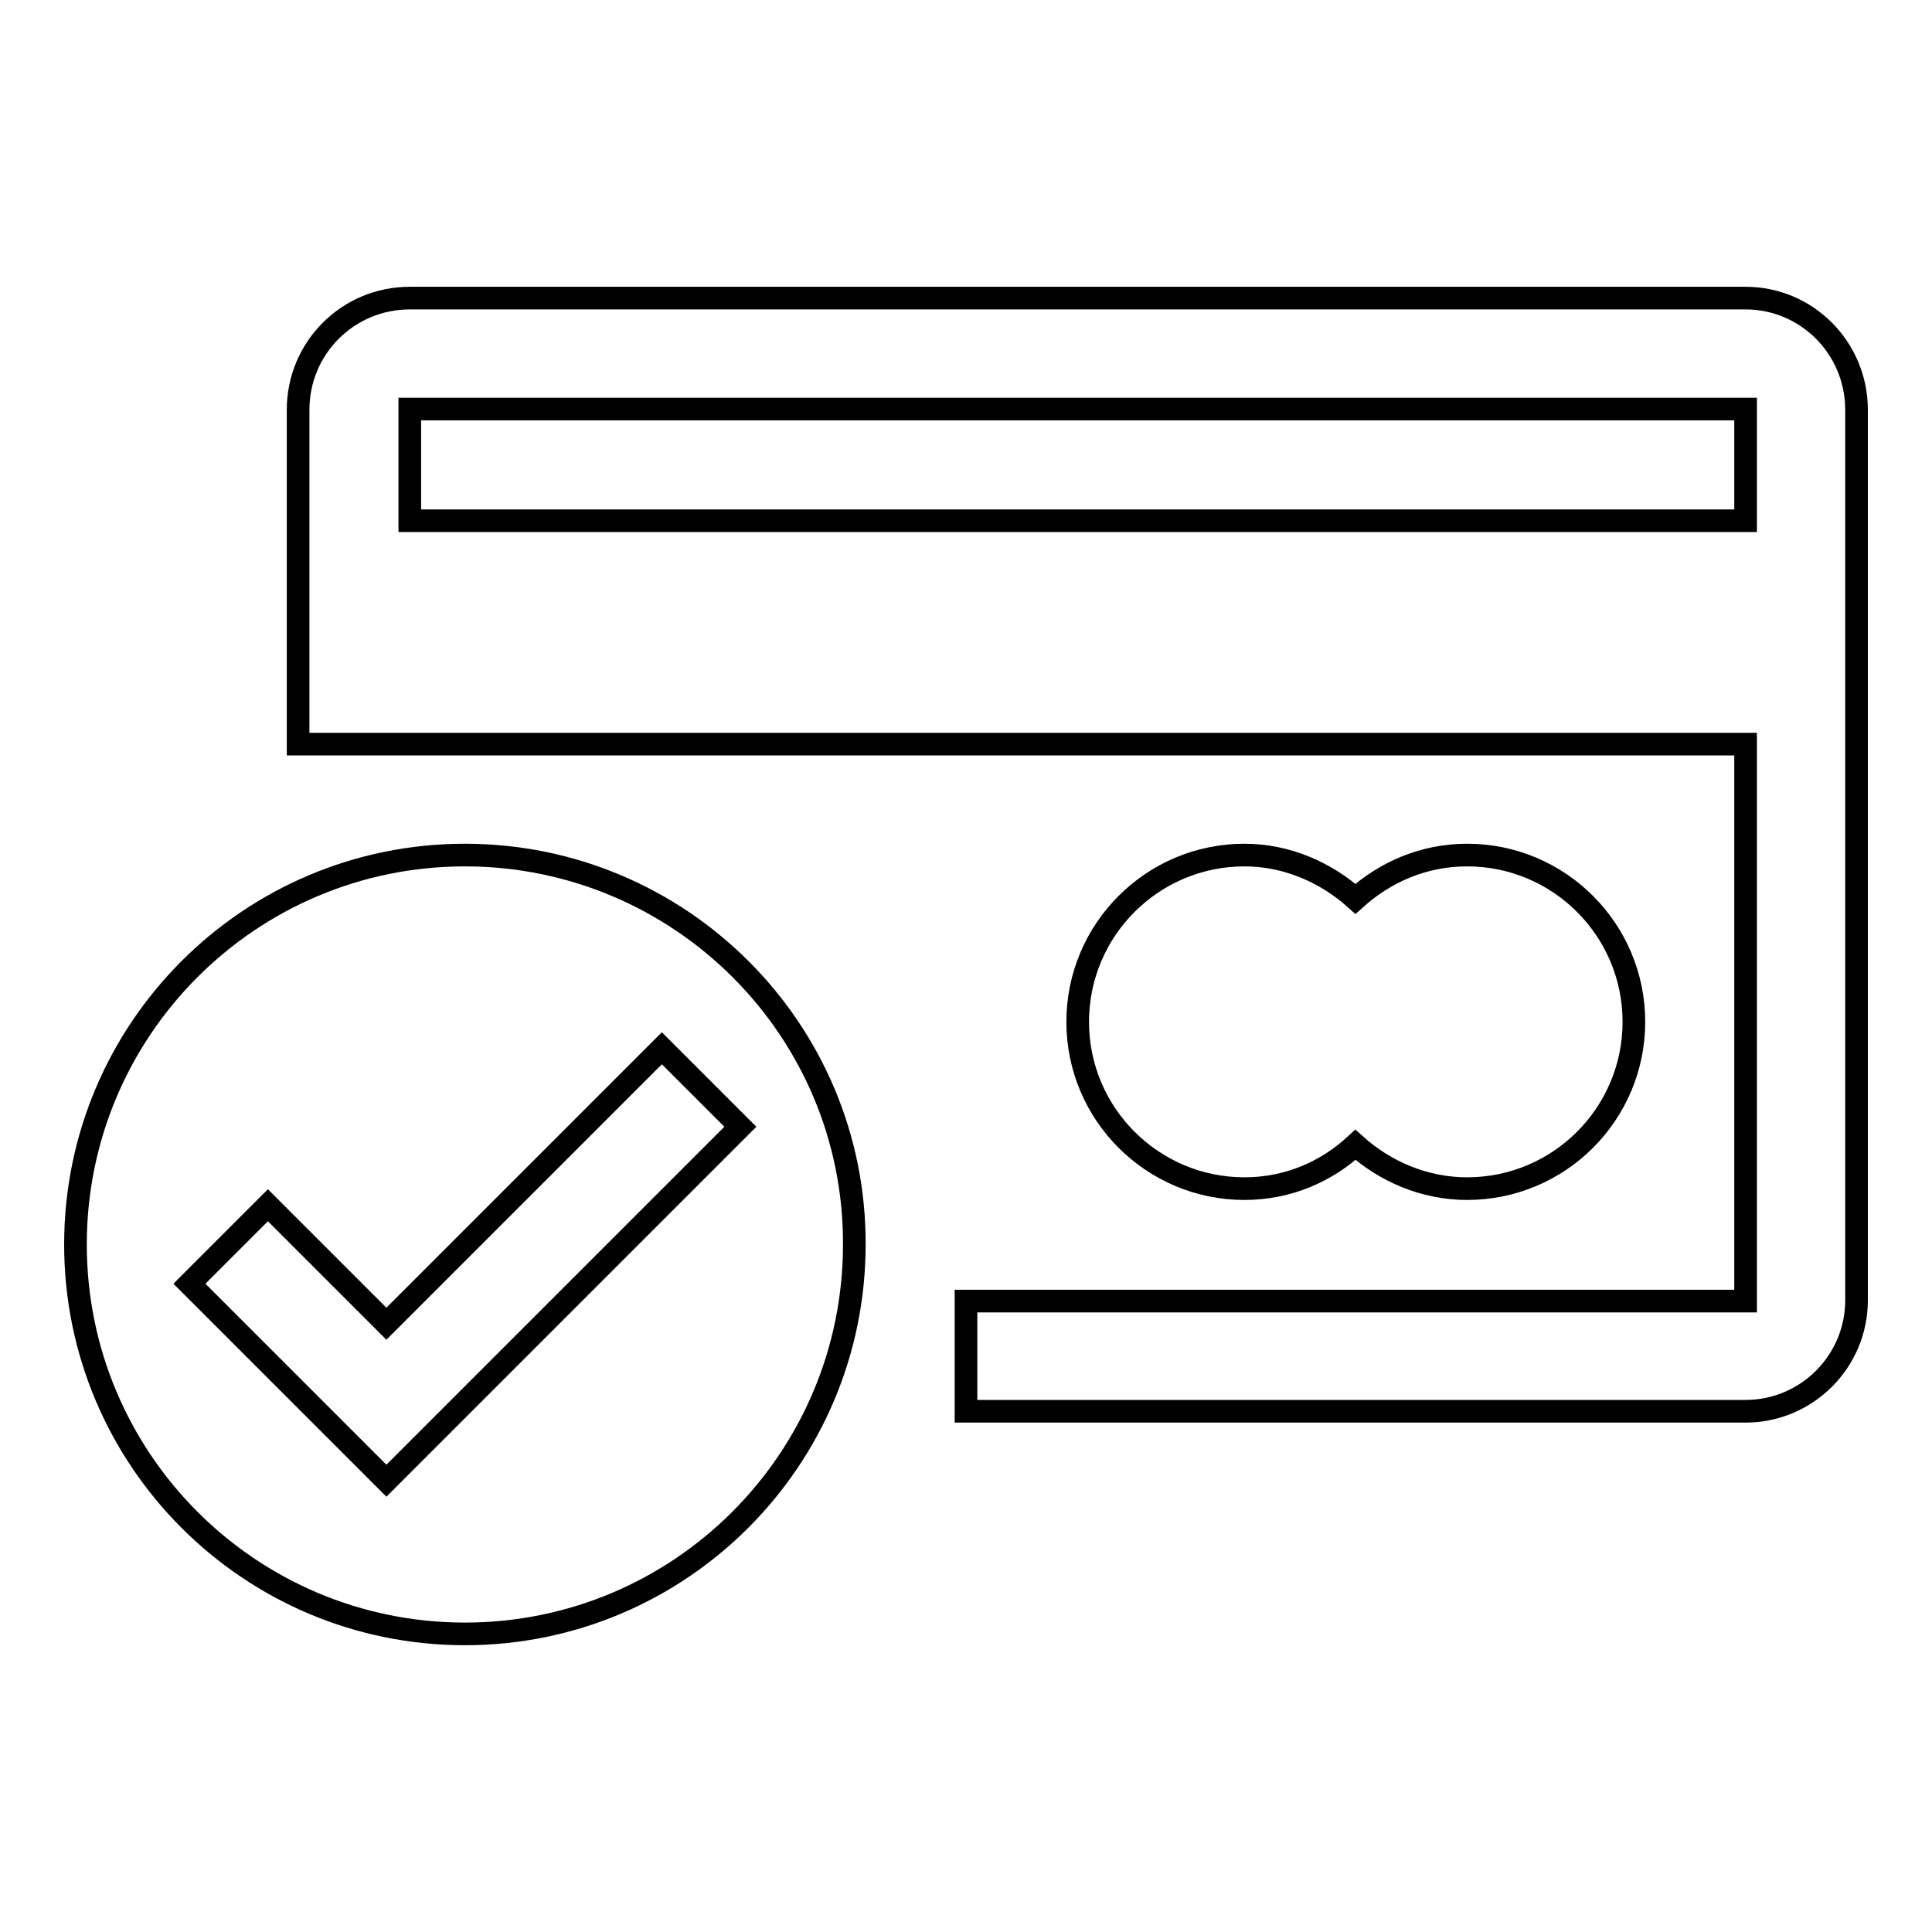
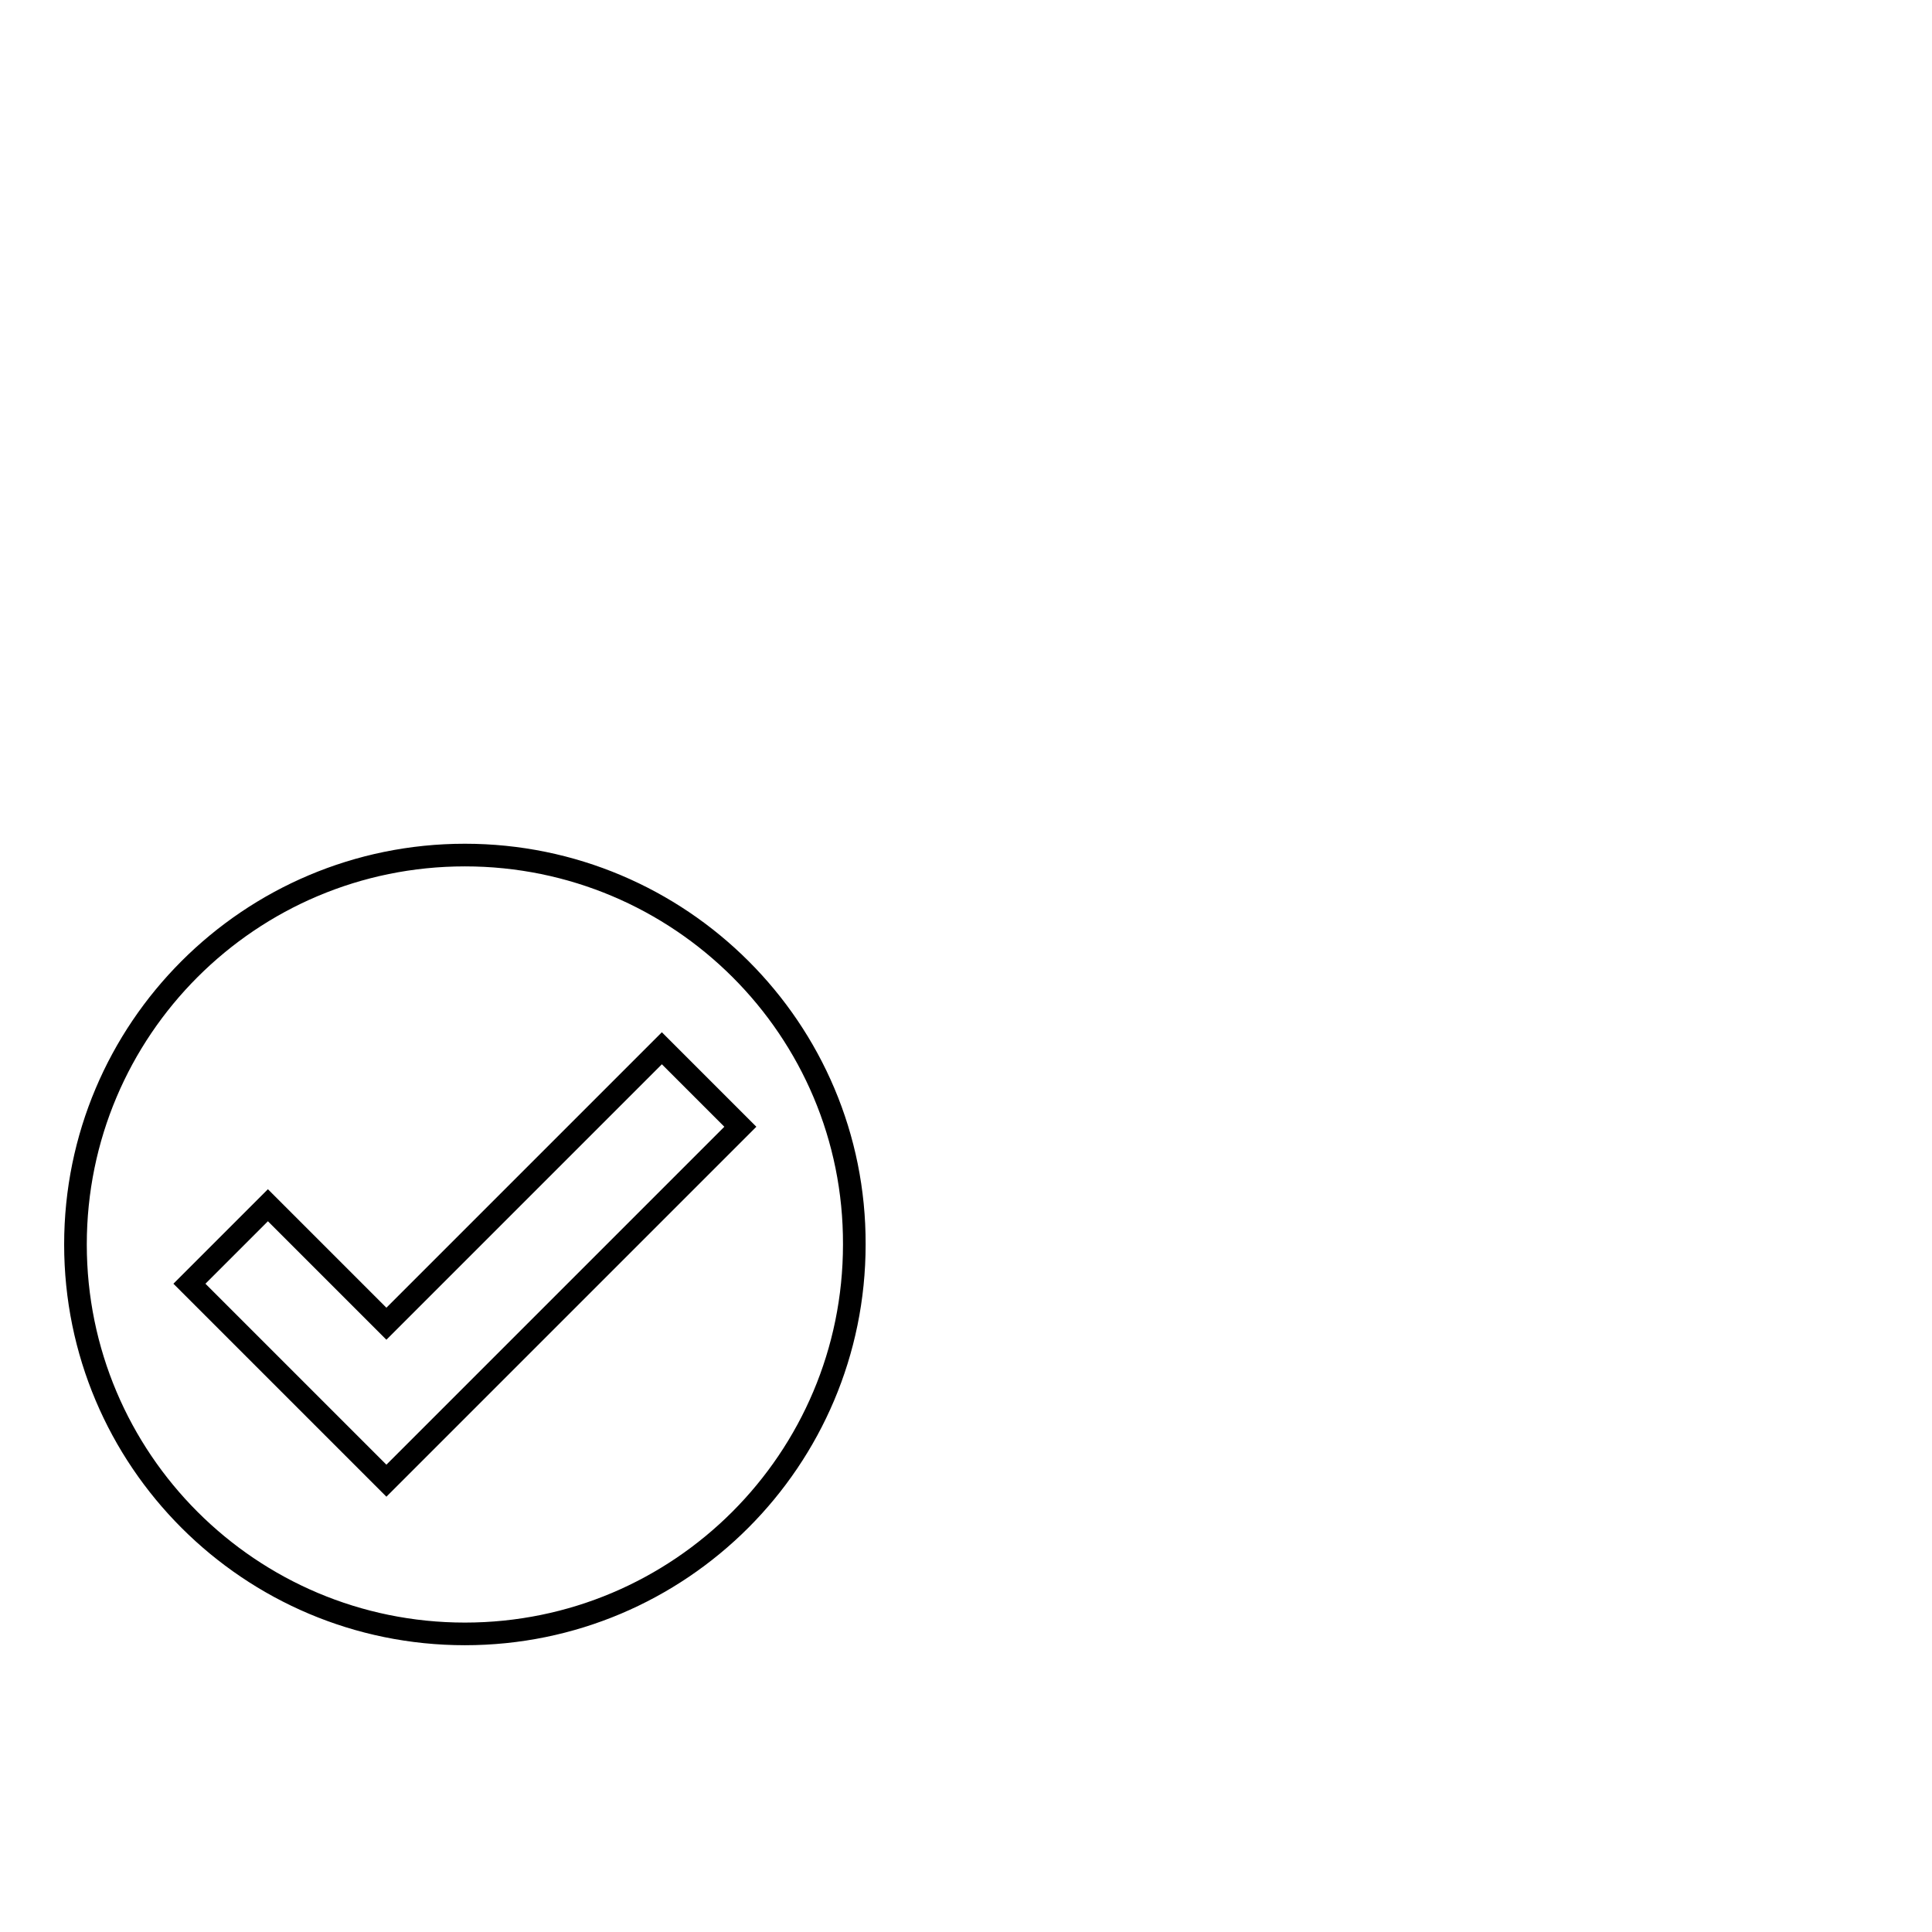
<svg xmlns="http://www.w3.org/2000/svg" version="1.1" x="0px" y="0px" viewBox="0 0 256 256" enable-background="new 0 0 256 256" xml:space="preserve">
  <g>
    <g>
      <g>
        <g>
-           <path stroke-width="3" fill-opacity="0" stroke="#000000" d="M164.9,157.5c5.7,0,10.8-2.2,14.7-5.8c3.9,3.5,9.1,5.8,14.8,5.8c12.2,0,22.1-9.9,22.1-22.1c0-12.2-9.9-22.1-22.1-22.1c-5.7,0-10.8,2.2-14.8,5.8c-3.9-3.5-9.1-5.8-14.7-5.8c-12.2,0-22.1,9.9-22.1,22.1C142.8,147.6,152.7,157.5,164.9,157.5z" />
-           <path stroke-width="3" fill-opacity="0" stroke="#000000" d="M231.3,39.5h-177c-8.2,0-14.8,6.6-14.8,14.8v44.3h14.8H128h103.3v73.8H128V187h103.3c8.1,0,14.7-6.6,14.7-14.7v-118C246,46.1,239.4,39.5,231.3,39.5z M231.3,69h-177V54.2h177V69z" />
          <path stroke-width="3" fill-opacity="0" stroke="#000000" d="M61.6,113.3c-28.5,0-51.6,23.1-51.6,51.6c0,28.5,23.1,51.6,51.6,51.6c28.5,0,51.6-23.1,51.6-51.6C113.3,136.4,90.1,113.3,61.6,113.3z M51.2,196.2l-26.1-26.1l10.4-10.4l15.7,15.7l36.5-36.5l10.4,10.4L51.2,196.2z" />
        </g>
      </g>
      <g />
      <g />
      <g />
      <g />
      <g />
      <g />
      <g />
      <g />
      <g />
      <g />
      <g />
      <g />
      <g />
      <g />
      <g />
    </g>
  </g>
</svg>